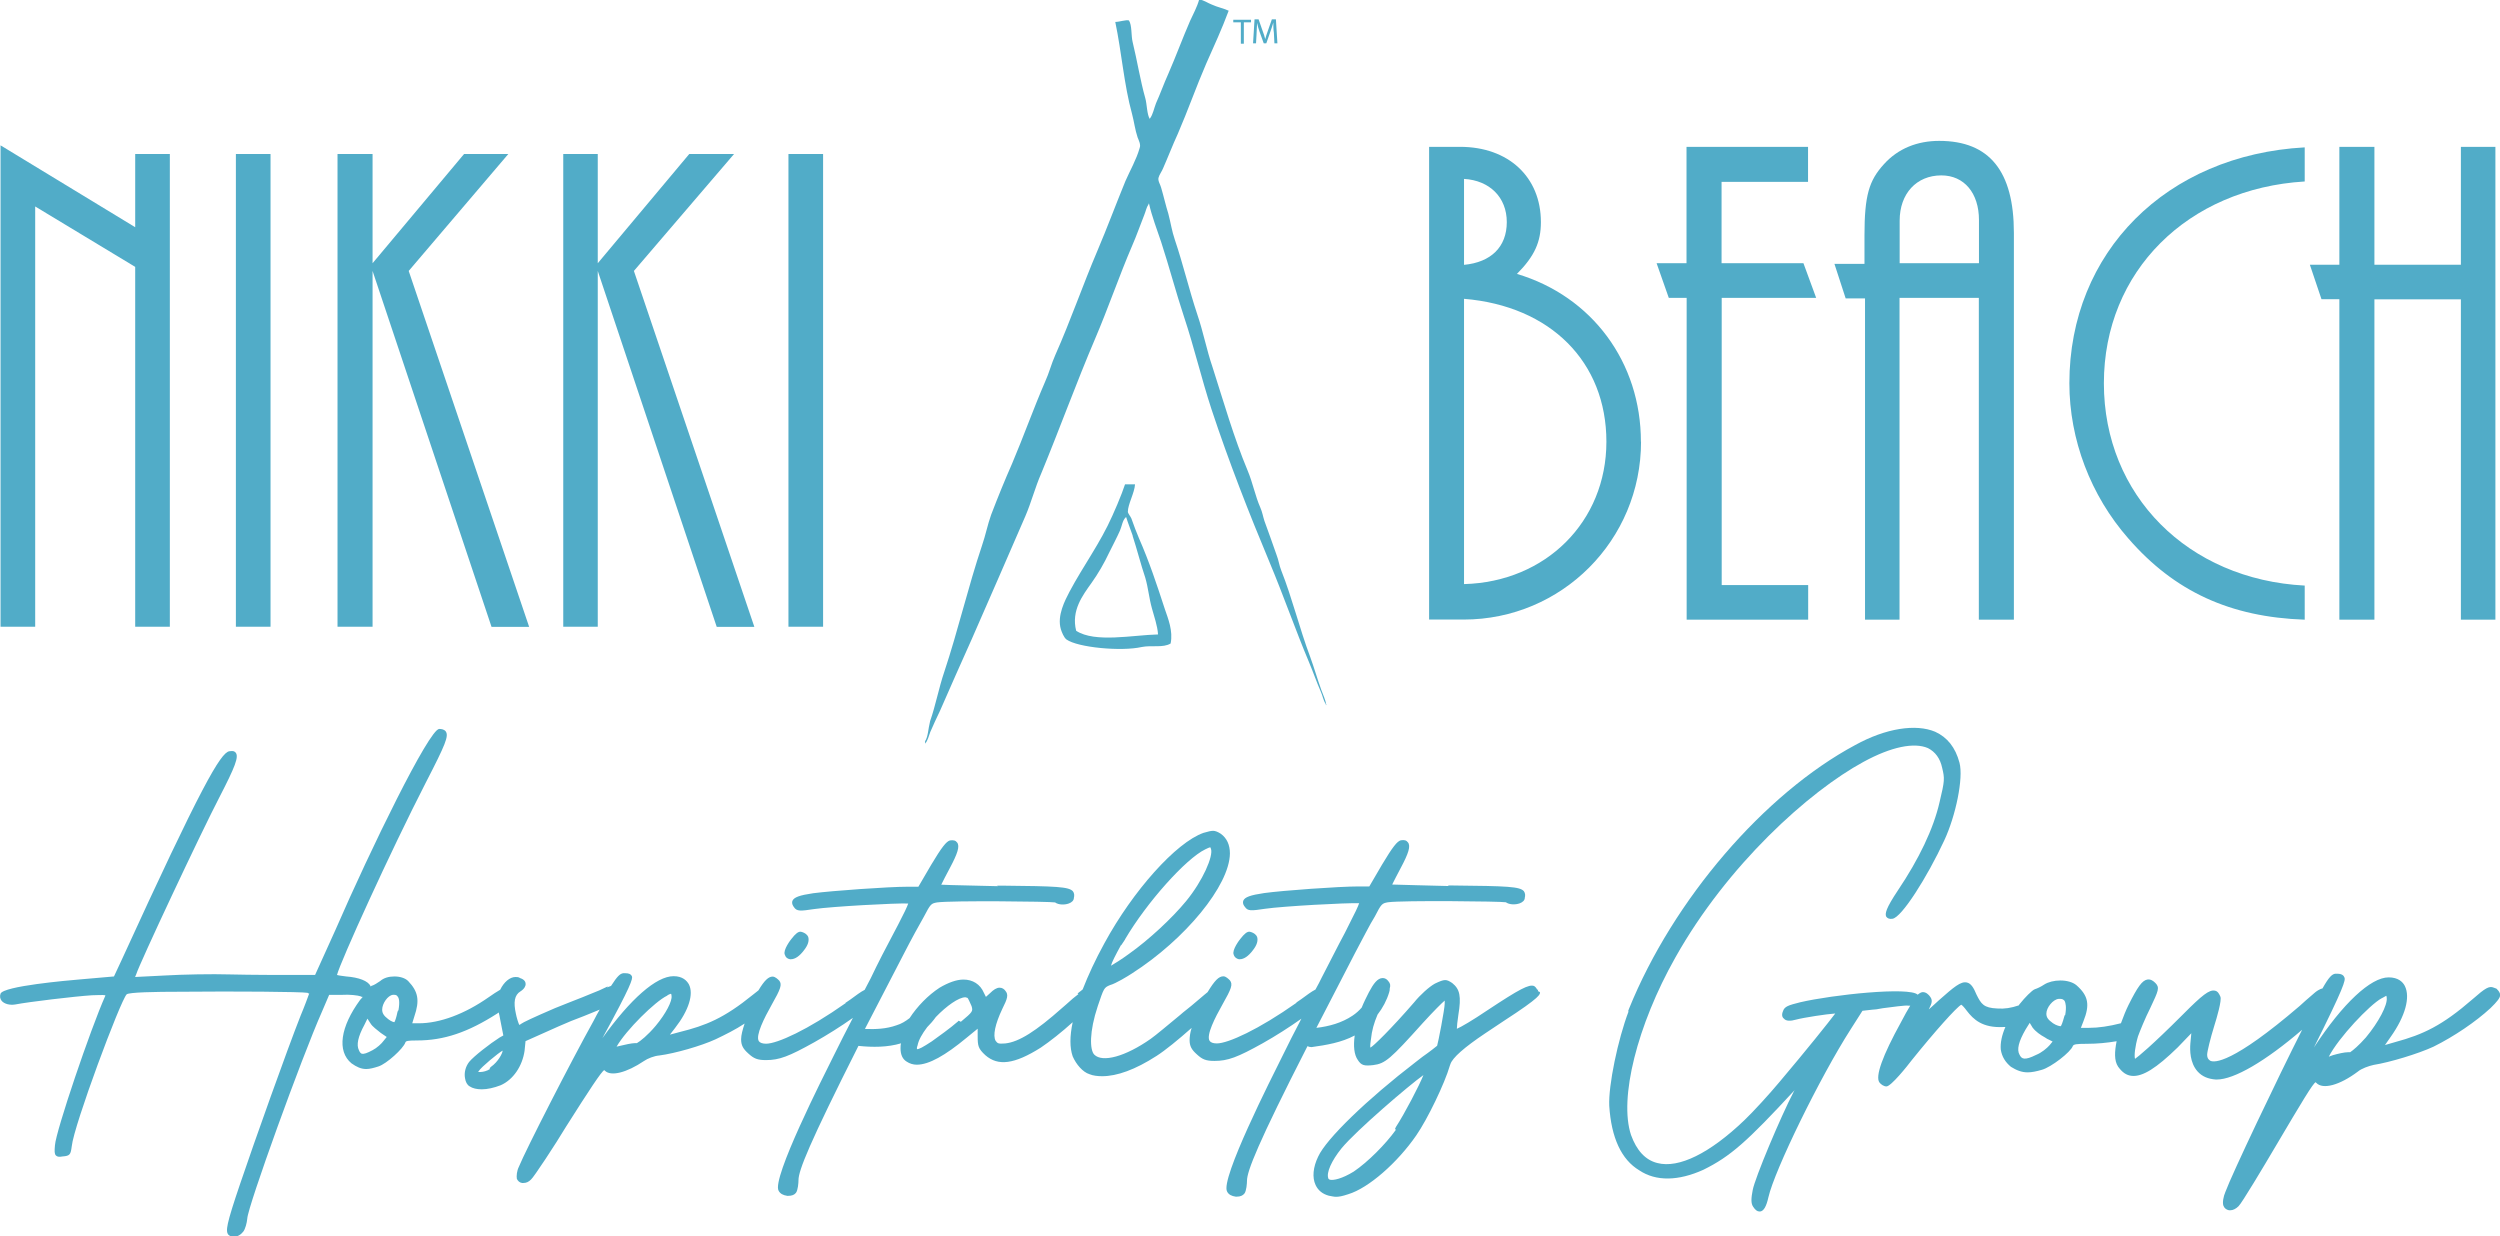
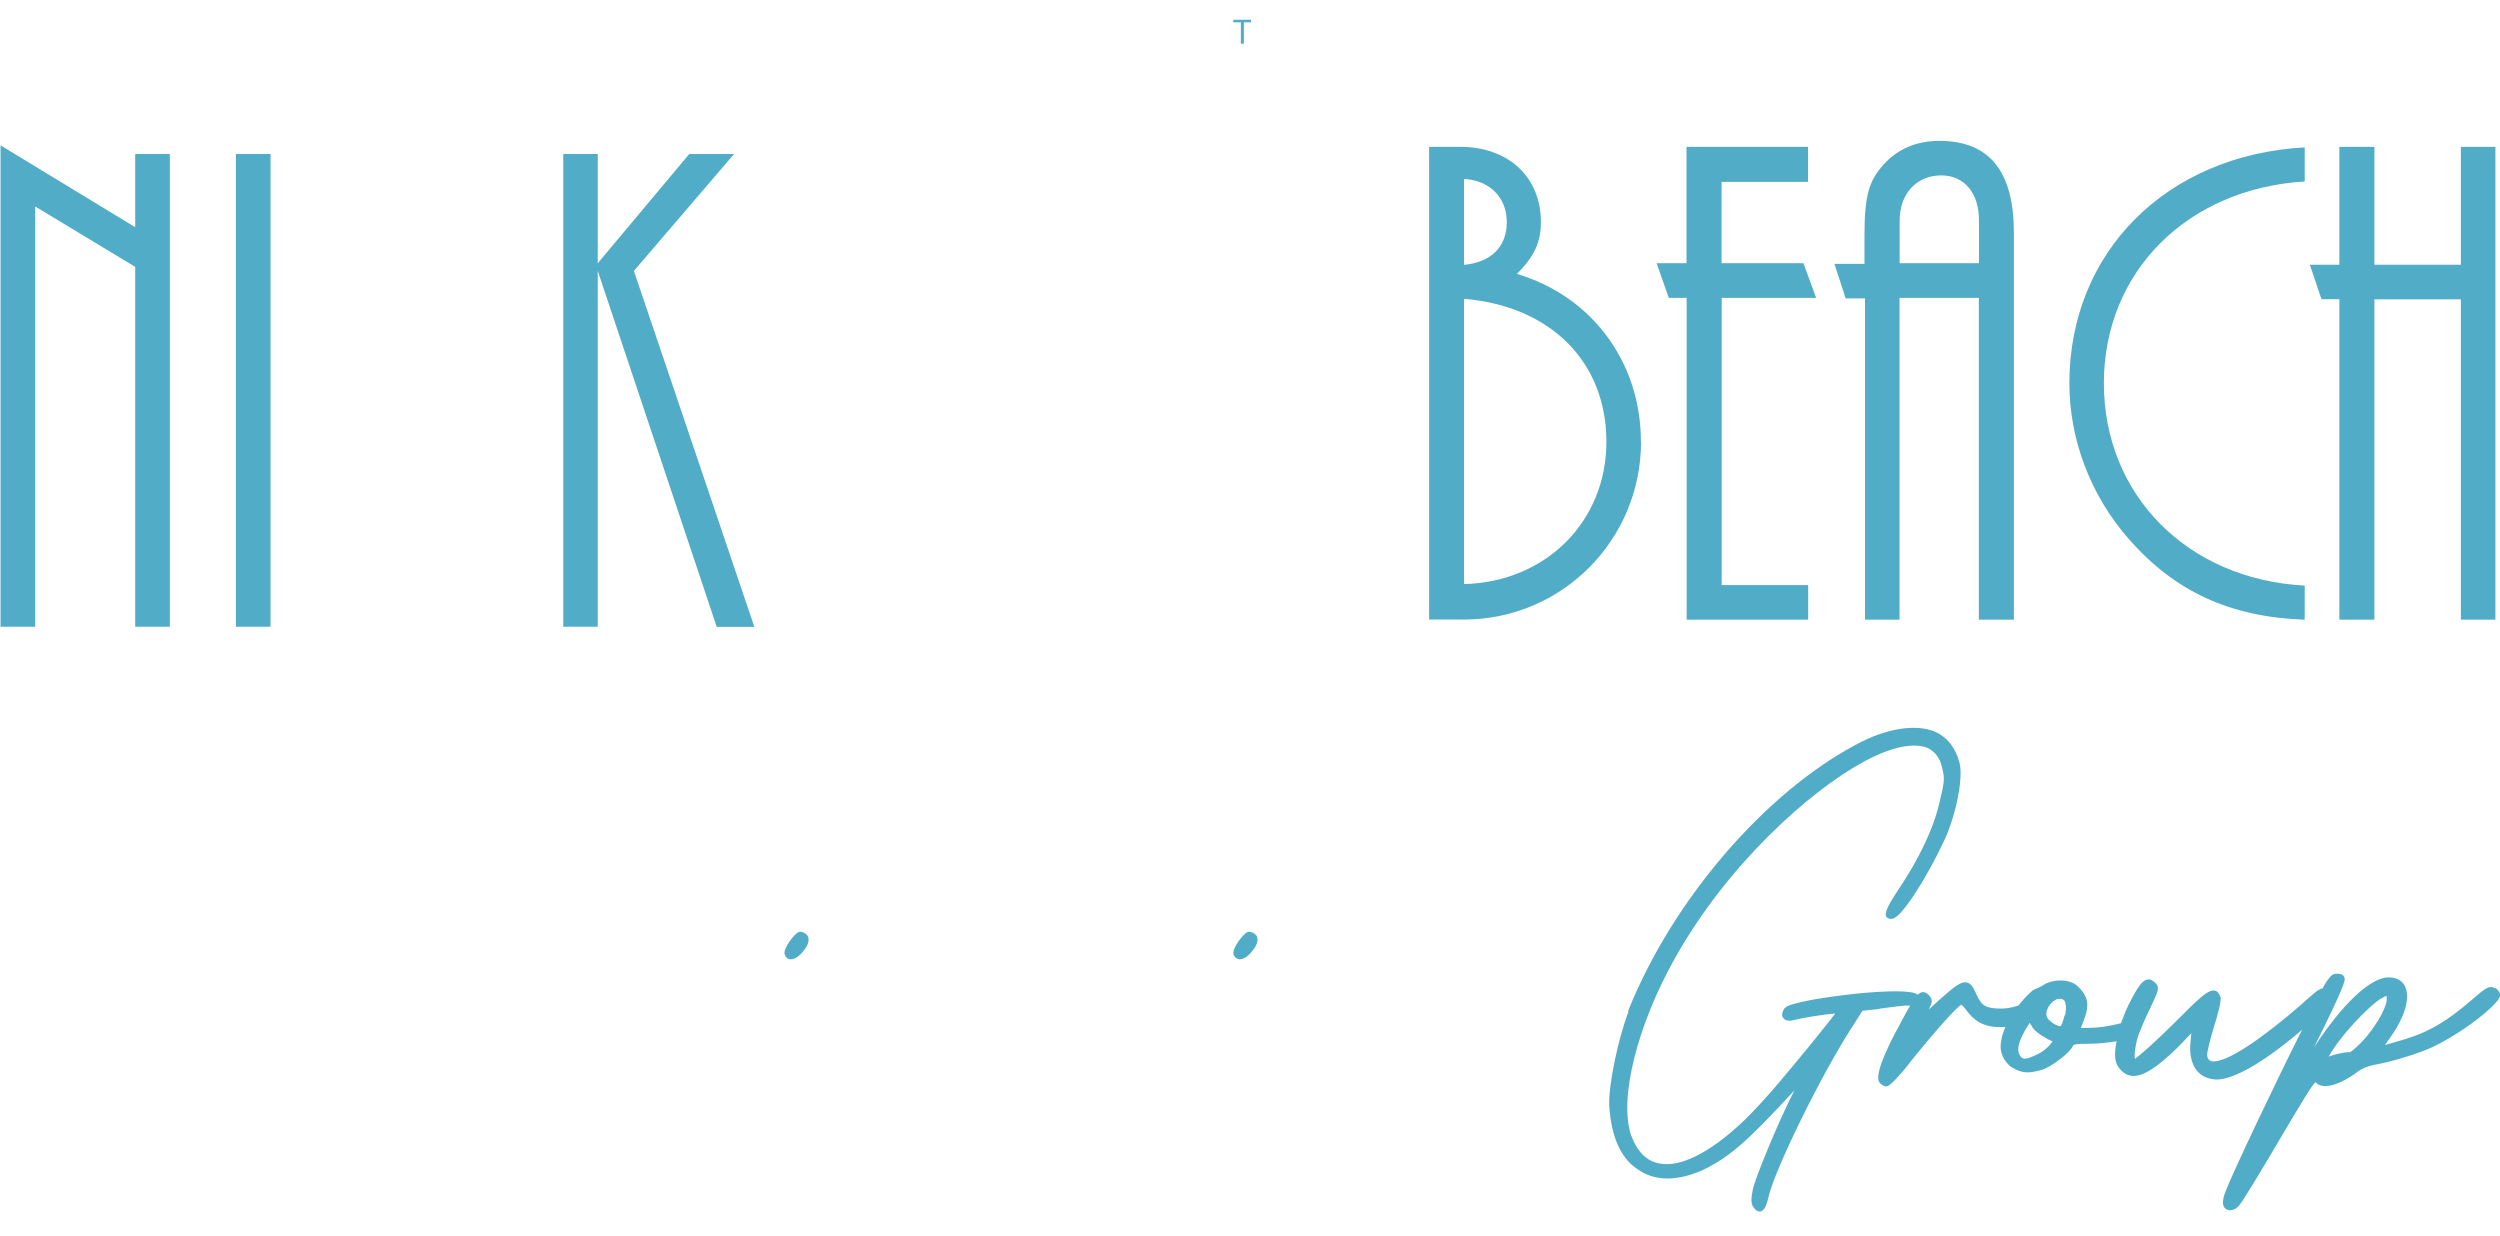
<svg xmlns="http://www.w3.org/2000/svg" id="uuid-47b99438-6883-4583-8abb-ff1141e3eea7" viewBox="0 0 184.73 91.34">
  <path d="M121.25,32.64c0-5.86-3.6-10.74-9.16-12.4,1.31-1.32,1.77-2.37,1.77-3.83,0-3.34-2.41-5.56-5.97-5.56h-2.29v34.93h2.56c7.24,0,13.1-5.86,13.1-13.15ZM108.18,13.22c1.88.11,3.16,1.35,3.16,3.19s-1.17,2.97-3.16,3.16v-6.35ZM108.18,22.08c6.39.53,10.52,4.66,10.52,10.56s-4.47,10.36-10.52,10.52v-21.07Z" fill="#51acc8" />
  <path d="M124.63,22.01v23.78h8.98v-2.56h-6.39v-21.22h6.98l-.94-2.56h-6.05v-6.01h6.39v-2.59h-8.98v8.6h-2.21l.9,2.56h1.31Z" fill="#51acc8" />
  <path d="M137.81,22.01v23.78h2.55v-23.78h5.86v23.78h2.59v-28.58c0-4.55-1.8-6.8-5.52-6.8-1.61,0-3.04.56-4.09,1.73-1.09,1.2-1.43,2.29-1.43,5.26v2.1h-2.22l.83,2.55h1.43v-.04ZM140.37,16.3c0-1.99,1.24-3.34,3.08-3.34,1.69,0,2.78,1.31,2.78,3.3v3.19h-5.86v-3.15Z" fill="#51acc8" />
  <path d="M170.3,45.79v-2.52c-8.64-.45-14.84-6.68-14.84-14.95s6.2-14.39,14.84-14.91v-2.52c-10.22.56-17.39,7.74-17.39,17.43,0,4.17,1.58,8.3,4.35,11.46,3.42,3.94,7.55,5.82,13.04,6.01Z" fill="#51acc8" />
  <path d="M172.86,22.12v23.67h2.59v-23.67h6.39v23.67h2.55V10.85h-2.55v8.71h-6.39v-8.71h-2.59v8.71h-2.18l.86,2.55h1.31Z" fill="#51acc8" />
  <path d="M2.59,15.25l7.4,4.47v26.59h2.56V11.38h-2.56v5.41L.04,10.74v35.57h2.56V15.25Z" fill="#51acc8" />
  <path d="M17.43,11.38h2.56v34.93h-2.56V11.38Z" fill="#51acc8" />
-   <path d="M27.53,20.02l8.79,26.3h2.78l-8.9-26.3,7.36-8.64h-3.27l-6.76,8.07v-8.07h-2.59v34.93h2.59v-26.3Z" fill="#51acc8" />
  <path d="M44.17,20.02l8.79,26.3h2.78l-8.9-26.3,7.4-8.64h-3.31l-6.76,8.07v-8.07h-2.55v34.93h2.55v-26.3Z" fill="#51acc8" />
-   <path d="M58.26,11.38h2.56v34.93h-2.56V11.38Z" fill="#51acc8" />
-   <path d="M68.36,54.8v.15c.19-.22.27-.56.38-.86.23-.53.45-1.01.72-1.57.75-1.73,1.54-3.49,2.33-5.26,1.31-3.01,2.67-6.08,3.98-9.13.45-1.05.71-2.1,1.17-3.15,1.35-3.27,2.59-6.69,3.98-9.95.98-2.29,1.77-4.62,2.74-6.88.33-.75.6-1.54.9-2.29.11-.27.15-.53.3-.75.04-.08,0-.04.04-.08.22.98.6,1.95.9,2.85.6,1.84,1.09,3.72,1.69,5.53.75,2.25,1.28,4.54,2.03,6.83,1.28,3.87,2.78,7.7,4.32,11.38,1.02,2.44,1.88,4.92,2.89,7.32.3.71.56,1.47.86,2.15.15.33.19.67.38.94v.07h.04c-.07-.41-.26-.79-.38-1.13-.3-.83-.53-1.65-.82-2.44-.79-2.1-1.32-4.32-2.14-6.39-.15-.38-.19-.75-.34-1.13-.3-.83-.6-1.73-.9-2.52-.11-.34-.15-.64-.3-.98-.38-.86-.56-1.84-.94-2.74-1.02-2.44-1.77-5.07-2.59-7.63-.45-1.32-.68-2.59-1.13-3.91-.6-1.8-1.05-3.72-1.66-5.52-.22-.64-.3-1.24-.48-1.92-.19-.6-.34-1.28-.53-1.92-.04-.19-.27-.53-.19-.75.04-.19.26-.49.33-.68.38-.86.71-1.73,1.09-2.55.75-1.73,1.35-3.46,2.1-5.19.57-1.28,1.17-2.59,1.66-3.91-.42-.19-.83-.26-1.24-.45-.3-.11-.6-.34-.94-.38-.15.56-.45,1.09-.67,1.58-.57,1.31-1.05,2.63-1.61,3.91-.34.75-.6,1.5-.91,2.18-.15.38-.22.82-.45,1.13v.04c-.22-.3-.22-1.13-.34-1.54-.38-1.35-.6-2.78-.94-4.17-.11-.45-.04-1.24-.27-1.58-.19-.07-.71.11-1.01.11.48,2.29.64,4.62,1.24,6.8.15.56.22,1.17.41,1.73.07.19.26.53.15.79-.23.83-.71,1.66-1.05,2.44-.71,1.73-1.35,3.46-2.07,5.15-1.09,2.56-1.99,5.18-3.11,7.7-.3.67-.45,1.31-.76,1.99-.86,1.99-1.58,4.02-2.44,6.05-.53,1.2-1.05,2.48-1.54,3.76-.27.75-.41,1.51-.68,2.29-1.02,3.04-1.77,6.27-2.78,9.31-.41,1.2-.64,2.48-1.05,3.65-.15.6-.15,1.17-.38,1.5Z" fill="#51acc8" />
-   <path d="M83.13,35.79c-.08.23-.15.42-.23.64-.22.56-.45,1.13-.71,1.69-.9,2.03-2.14,3.68-3.16,5.6-.33.64-.94,1.77-.64,2.78.07.22.22.6.41.75.83.6,4.06.9,5.56.56.75-.15,1.57.08,2.14-.26.19-.94-.19-1.84-.42-2.52-.6-1.84-1.16-3.53-1.92-5.26-.19-.45-.38-.94-.56-1.46-.04-.11-.26-.38-.26-.49,0-.56.49-1.39.53-2.03h-.75ZM83.69,39.59c.34,1.05.6,2.1.94,3.11.22.76.27,1.47.49,2.26.15.56.41,1.28.45,1.92-1.84.04-4.66.64-6.05-.27-.38-1.5.49-2.63,1.13-3.53.48-.67.94-1.46,1.31-2.25.26-.53.56-1.09.79-1.61.15-.34.19-.76.42-.98l.04-.04c.15.49.34.94.49,1.39Z" fill="#51acc8" />
+   <path d="M58.26,11.38h2.56v34.93V11.38Z" fill="#51acc8" />
  <path d="M91.69,3.23h.22v-1.58h.53v-.19h-1.31v.19h.56v1.58Z" fill="#51acc8" />
-   <path d="M92.85,2.48c0-.27.04-.57.04-.79.04.22.11.45.19.68l.3.83h.19l.3-.86c.08-.22.15-.45.22-.68,0,.22,0,.53.04.75l.04.79h.22l-.11-1.77h-.3l-.3.86c-.07.22-.15.41-.19.6-.04-.19-.11-.38-.19-.6l-.3-.86h-.3l-.11,1.77h.22l.04-.71Z" fill="#51acc8" />
  <path d="M58.37,70.88h.07c.3,0,.64-.22.98-.68.3-.38.38-.71.3-.97-.04-.11-.19-.3-.53-.38-.19-.04-.42.15-.71.53-.04.04-.64.82-.49,1.16.07.22.19.3.38.34Z" fill="#51acc8" />
  <path d="M91.54,70.88h.07c.3,0,.64-.22.98-.68.3-.38.38-.71.3-.97-.04-.11-.19-.3-.53-.38-.19-.04-.42.15-.71.53-.04.04-.64.82-.49,1.16.07.22.22.3.38.34Z" fill="#51acc8" />
-   <path d="M113.66,73.13h-.08c-.04-.11-.11-.19-.22-.27-.38-.15-1.09.23-3.42,1.77-1.17.79-1.95,1.24-2.29,1.39,0-.19.04-.53.11-1.02.23-1.39.11-1.91-.45-2.36-.45-.3-.56-.3-1.28.04-.42.23-1.09.83-1.54,1.39-1.69,1.95-3.04,3.27-3.23,3.34,0,0-.04-.11.04-.6.07-.68.22-1.2.49-1.84.38-.49.68-1.05.86-1.65.04-.11.04-.19.04-.27.07-.26.04-.38-.11-.56-.11-.15-.26-.22-.41-.22-.38,0-.68.41-1.02,1.05-.19.38-.38.75-.53,1.13-.19.22-.41.42-.68.6-.79.53-1.72.79-2.67.9.83-1.61,1.77-3.42,2.85-5.52.49-.91,1.13-2.18,1.47-2.71.48-.94.53-.97.97-1.05,1.09-.15,8.38-.07,8.71,0,.27.19.71.19,1.02.08.22-.08.38-.22.38-.42.04-.15.04-.33-.07-.48-.3-.34-1.2-.38-5.26-.42h-.34l.04.04c-1.24-.04-3.53-.08-4.17-.11.11-.22.34-.68.64-1.24.56-1.05.75-1.61.52-1.88-.11-.15-.26-.19-.52-.15-.27.07-.6.48-1.39,1.8l-.94,1.61h-.79c-1.43,0-5.6.3-6.98.49-1.02.15-1.43.3-1.54.56-.08.22.07.41.11.45.22.34.48.3,1.5.15,1.31-.19,6.05-.45,6.95-.41-.07.22-.34.79-.75,1.58l-.3.6c-.53.98-1.2,2.33-1.73,3.34-.11.22-.26.53-.45.86-.3.15-.64.41-1.05.71l-.38.26h.04c-2.82,1.99-5.07,3.01-5.9,3.01-.27,0-.45-.07-.53-.19-.27-.41.41-1.73.94-2.67.68-1.2.79-1.5.56-1.8-.11-.11-.3-.3-.48-.3-.34,0-.64.3-1.17,1.17-.15.11-.3.26-.49.41-.26.22-.53.45-.71.6-.22.19-.53.41-.82.67-.86.71-1.81,1.51-2.18,1.77-1.88,1.32-3.57,1.77-4.17,1.17-.34-.34-.38-1.69.26-3.6.45-1.32.45-1.35.9-1.54.42-.11,1.35-.68,1.62-.86,3.94-2.52,7.21-6.5,7.24-8.86,0-.64-.22-1.13-.67-1.46-.23-.15-.42-.22-.57-.22s-.34.04-.71.15c-2.03.71-5.22,4.29-7.32,8.15-.68,1.24-1.2,2.37-1.61,3.42-.07.04-.11.11-.19.15l-.19.15.07.04c-.26.19-.56.45-.9.76l-.3.26c-1.95,1.73-3.19,2.52-4.21,2.63-.53.04-.56,0-.71-.19-.22-.38-.04-1.24.49-2.36.38-.76.48-1.05.22-1.35-.08-.11-.22-.22-.42-.22-.22,0-.45.15-.71.41l-.3.27-.15-.3c-.27-.64-.83-.98-1.51-.98-.52,0-1.13.23-1.76.6-.86.56-1.66,1.39-2.22,2.25-.3.23-.6.42-.97.53-.76.27-1.54.3-2.33.27.83-1.61,1.81-3.49,2.9-5.6.48-.94,1.16-2.18,1.46-2.7.49-.94.53-.97.97-1.05,1.09-.15,8.38-.07,8.72,0,.26.19.71.19,1.01.08.23-.08.38-.23.38-.42.04-.15.04-.34-.07-.48-.3-.34-1.2-.38-5.26-.42h-.34l.04.04c-1.24-.04-3.53-.07-4.17-.11.11-.23.34-.68.64-1.24.56-1.05.75-1.61.53-1.88-.11-.15-.27-.19-.53-.15-.27.08-.6.49-1.39,1.81l-.94,1.61h-.79c-1.43,0-5.59.3-6.98.48-1.02.15-1.43.3-1.54.57-.07.22.08.41.11.45.22.34.49.3,1.5.15,1.32-.19,6.05-.45,6.95-.41-.07.22-.34.79-.75,1.57l-.3.57c-.52.97-1.24,2.36-1.72,3.38-.11.22-.27.53-.45.86-.3.15-.64.41-1.05.71l-.38.26h.04c-2.82,1.99-5.07,3.01-5.9,3.01-.26,0-.45-.07-.53-.19-.26-.41.41-1.73.94-2.67.68-1.2.79-1.51.57-1.8-.11-.11-.3-.3-.49-.3-.3,0-.6.27-1.05,1.02-.11.07-.22.19-.38.3-2.18,1.77-3.49,2.29-5.45,2.78l-.71.19.38-.49c1.02-1.31,1.39-2.52,1.02-3.23-.15-.26-.45-.6-1.13-.6-1.28,0-3.19,1.69-5.26,4.58,2.14-3.91,2.26-4.4,2.18-4.58-.07-.15-.22-.22-.49-.22h-.15c-.23.04-.42.19-.9.94-.11.04-.19.07-.3.11l.07-.08-.64.3c-.3.11-.71.3-1.2.49-.64.26-1.35.52-2.07.82-1.65.71-2.36,1.05-2.52,1.17-.07.07-.11.07-.11.07-.07-.07-.22-.6-.26-.82-.19-.86-.11-1.39.34-1.66.3-.19.38-.41.38-.53,0-.15-.07-.34-.41-.45-.11-.08-.23-.08-.34-.08-.42,0-.86.38-1.13.94-.26.15-.53.33-.86.56-1.77,1.24-3.61,1.92-5.15,1.92h-.49l.15-.49c.41-1.2.3-1.84-.45-2.63-.22-.22-.6-.34-1.02-.34s-.79.11-1.05.34c-.22.15-.45.3-.6.34-.04,0-.07.04-.11.07v-.04c-.19-.38-.86-.64-1.8-.71-.3-.04-.56-.07-.68-.11.23-.94,3.95-9.13,6.57-14.23,1.47-2.85,1.69-3.42,1.47-3.76-.11-.15-.3-.19-.49-.19-.75.04-5.03,8.79-7.66,14.84l-1.51,3.34h-1.91c-.45,0-2.82,0-4.4-.04-1.28-.04-3.46,0-4.81.08l-2.18.11.08-.19c.22-.75,4.77-10.44,6.16-13.11,1.16-2.25,1.43-2.96,1.2-3.27-.15-.19-.38-.11-.48-.11-.64.11-2.07,2.56-7.96,15.44l-.56,1.2-2.52.22c-.94.08-5.63.49-5.86,1.05-.07.19-.04.38.08.53.19.23.6.34,1.01.27.98-.19,4.4-.6,5.67-.68.27,0,.83-.04.98,0v.04c-1.09,2.44-3.65,9.99-3.72,11.04-.04.45-.04.64.07.76.11.11.27.11.49.07.56-.04.6-.15.68-.75.15-1.54,3.6-10.78,4.06-11.23.19-.15,2.03-.19,4.02-.19,4.02-.04,8.86,0,9.35.08l.04.04h.08c-.11.3-.34.94-.64,1.65-1.02,2.59-3.42,9.32-4.47,12.43-1.02,3.01-1.09,3.49-.86,3.76.08.07.22.15.34.15h.04c.27,0,.53-.15.71-.38.15-.19.27-.64.3-.97.04-.9,4.02-11.91,5.52-15.29l.53-1.24h.94c.57-.04,1.2.04,1.39.11.04.04.11.04.15.04-.07.07-.11.15-.19.22-1.46,1.99-1.73,3.79-.64,4.69.38.27.71.42,1.09.42.26,0,.56-.08.9-.19.6-.19,1.84-1.32,1.99-1.77.04-.11.15-.15.86-.15,1.99,0,3.76-.6,5.93-1.99.04-.04.08-.04.11-.08.04.15.07.3.11.53l.23,1.17-.27.15c-.71.45-1.92,1.39-2.26,1.81-.26.34-.38.79-.3,1.2.04.27.15.49.34.6.22.15.53.22.9.22.41,0,.9-.11,1.39-.3.94-.41,1.61-1.43,1.77-2.55l.07-.71,2.44-1.09c.6-.27,1.24-.53,1.84-.75.45-.19.86-.34,1.2-.49-.15.26-.3.53-.45.83-1.69,3.04-5.03,9.57-5.52,10.78-.15.3-.19.68-.15.9.08.15.19.27.38.3h.11c.19,0,.38-.07.56-.26.19-.15,1.8-2.59,2.59-3.91,1.69-2.67,2.63-4.1,2.82-4.17l.04.04c.45.45,1.61.15,2.89-.71.27-.19.76-.38,1.13-.41,1.16-.15,3.11-.71,4.17-1.2.71-.34,1.46-.71,2.14-1.16-.15.45-.26.86-.26,1.16,0,.45.15.71.53,1.05.41.38.68.49,1.31.49.98,0,1.69-.27,3.57-1.32.94-.53,1.95-1.16,2.85-1.8-.48.94-1.01,1.95-1.43,2.82-.75,1.51-4.58,9.05-4.06,9.95.11.22.34.34.64.38h.07c.27,0,.45-.07.57-.22.15-.19.19-.75.19-.94,0-.71.79-2.7,4.43-9.92,1.05.11,2.14.11,3.15-.19-.04.11-.04.26-.04.38,0,.45.15.79.45.97.22.15.49.23.75.23.9,0,2.1-.68,3.68-1.99l.82-.67v.53c0,.75.04.94.57,1.43.94.82,2.14.67,4.09-.56.67-.45,1.58-1.17,2.36-1.88-.22,1.05-.22,1.88,0,2.52.26.6.75,1.17,1.24,1.32.26.11.6.15.94.15,1.09,0,2.44-.48,4.02-1.5.64-.41,1.61-1.2,2.59-2.07-.11.34-.15.68-.15.9,0,.45.15.71.53,1.05.41.38.67.49,1.31.49.98,0,1.69-.26,3.57-1.31.94-.53,1.95-1.17,2.85-1.81-.49.94-1.01,1.95-1.43,2.82-.75,1.51-4.58,9.05-4.06,9.95.11.23.34.34.64.38h.07c.27,0,.45-.08.57-.23.15-.19.19-.75.19-.94,0-.71.79-2.74,4.47-9.95.07.04.19.07.3.07,1.09-.15,2.22-.34,3.19-.86-.11.79-.04,1.43.23,1.81.26.41.48.45,1.13.38.9-.11,1.28-.45,3.68-3.12.82-.9,1.39-1.46,1.61-1.65v.22c0,.41-.49,2.93-.56,3.12-.04.04-.56.45-1.09.82l-.49.38c-3.57,2.74-6.61,5.67-7.21,6.99-.38.79-.45,1.54-.19,2.1.19.41.53.67.98.79.22.04.38.08.53.08.22,0,.45-.04.9-.19,1.5-.45,3.64-2.33,5.03-4.35.83-1.2,2.1-3.83,2.48-5.15l.04-.11q.23-.71,2.59-2.29c.38-.26.83-.56,1.35-.9,2.78-1.8,2.71-1.99,2.67-2.14l-.15-.07ZM49.58,73.43s.04.04.04.15c.07.38-.42,1.32-1.17,2.22-.6.71-1.13,1.13-1.39,1.28h-.15c-.23,0-.72.11-1.05.19l-.3.07c.71-1.24,2.85-3.34,3.72-3.76.07-.07.26-.15.3-.15ZM36.21,78.99c-.22.15-.53.22-.68.22h-.19s0-.04.04-.07c.15-.27,1.46-1.35,1.76-1.51,0,.19-.33.83-.86,1.2l-.11.11.04.04ZM29.45,74.67h-.04l-.04.11c-.08.41-.19.71-.23.75-.04,0-.22-.04-.45-.22-.34-.26-.45-.45-.45-.71,0-.45.42-1.05.79-1.09h.11c.11,0,.19.04.23.11.11.11.19.38.07,1.05ZM28.58,76.62l-.22.27c-.15.22-.53.56-.83.71-.41.22-.64.3-.79.26-.04,0-.15-.07-.22-.26-.19-.38-.08-.98.41-1.88l.22-.45.22.34c.15.26.49.48.76.71.07.04.15.11.22.15l.22.15ZM83.13,69.41c1.61-2.74,4.51-5.97,5.93-6.65.15-.07.3-.15.38-.15,0,0,0,.04.04.11.19.53-.6,2.36-1.84,3.87-1.02,1.24-2.74,2.85-4.24,3.91-.56.41-1.05.71-1.31.86.07-.27.34-.79.75-1.54v.04l.3-.45ZM70.84,75.42l-.07.07c-.56.49-1.46,1.13-1.92,1.46-.64.42-.97.6-1.09.57,0,0-.04-.08.04-.27.08-.41.34-.86.71-1.35.22-.22.45-.48.64-.75.79-.82,1.69-1.46,2.18-1.46.04,0,.11.04.15.04l.04.04s.15.27.27.57c.11.38.11.41-.79,1.16l-.15-.07ZM103.14,83.49c-.75,1.05-2.06,2.37-3.11,3.08-.86.53-1.51.67-1.77.6-.08-.04-.11-.07-.11-.11-.15-.41.23-1.28.98-2.21,1.09-1.32,4.99-4.66,6.05-5.41-.3.76-1.39,2.85-2.03,3.83l-.07.15.07.07Z" fill="#51acc8" />
  <path d="M184.46,73.05l-.19-.07c-.34-.15-.64.04-1.54.83-2.29,1.99-3.68,2.63-5.74,3.19l-.76.22.42-.6c1.09-1.54,1.46-2.93,1.05-3.76-.15-.3-.49-.64-1.2-.64-1.32,0-3.38,1.91-5.52,5.18,2.21-4.43,2.36-4.99,2.25-5.18-.04-.11-.15-.27-.53-.27h-.15c-.23.04-.45.22-.94,1.09-.22.04-.48.23-.6.34l-.22.19c-.27.23-.57.49-.86.76-4.99,4.28-6.31,4.2-6.61,4.05-.04-.04-.23-.11-.23-.45,0-.22.23-1.17.53-2.14.19-.6.56-1.88.45-2.14-.08-.19-.19-.42-.42-.45-.41-.07-.9.3-2.36,1.77-2.33,2.33-3.31,3.12-3.53,3.27-.07-.23,0-.91.22-1.66.15-.41.53-1.35.91-2.1.6-1.28.71-1.5.38-1.84-.15-.15-.34-.3-.6-.26-.38.07-.71.52-1.39,1.88-.19.38-.38.86-.56,1.35-.86.22-1.65.34-2.36.34h-.6l.19-.49c.48-1.2.38-1.88-.53-2.67-.27-.22-.71-.34-1.17-.34s-.9.11-1.2.3c-.22.15-.53.3-.68.34-.22.07-.79.67-1.09,1.05-.04.04-.07.08-.11.15-.56.19-1.05.27-1.58.23-1.02-.04-1.2-.34-1.54-1.02-.22-.53-.41-.83-.71-.9-.45-.11-.97.34-2.07,1.31-.22.19-.52.49-.75.68.27-.53.3-.71.04-1.02-.07-.07-.22-.26-.48-.26-.11,0-.23.07-.38.19-.6-.6-6.28,0-8.68.56-.86.22-1.17.3-1.28.68-.11.26-.04.45.08.53.15.19.49.19.9.07.56-.15,2.26-.41,2.89-.45-.48.64-2.1,2.67-4.13,5.07-.75.9-1.92,2.18-2.59,2.82-2.55,2.44-4.84,3.57-6.42,3.16-.9-.22-1.54-.94-1.95-2.07-.9-2.7.45-8.11,3.27-13.11,3.83-6.83,9.88-12.28,13.9-14.46,2.07-1.13,3.76-1.46,4.77-1.02.53.27.9.75,1.05,1.46.19.79.19.94-.19,2.52-.45,1.99-1.54,4.24-3.08,6.53-.9,1.35-.97,1.73-.86,1.95.08.11.23.19.45.15.68-.07,2.59-3.11,3.83-5.78.86-1.84,1.43-4.62,1.13-5.75-.3-1.13-.9-1.88-1.8-2.29-1.43-.6-3.65-.26-5.9.98-6.72,3.6-13.45,11.42-16.72,19.49l-.07.19h.04c-.79,2.07-1.5,5.48-1.43,6.98.15,2.37.9,3.98,2.22,4.77,1.24.83,2.89.79,4.73-.04,1.99-.98,3.23-2.07,6.76-5.9-.04.04-.04.07-.07.11-.98,1.88-2.89,6.43-3.04,7.29-.11.57-.15.98.04,1.24.15.23.3.34.45.34h.07c.26-.04.45-.38.6-1.05.45-1.99,3.8-8.86,6.09-12.43l.86-1.35.71-.08c.15,0,.45-.04.79-.11.64-.08,1.69-.23,1.88-.19h.15c-.19.3-.41.71-.67,1.2-1.39,2.52-1.92,4.02-1.61,4.47.11.15.33.3.52.3.34,0,1.54-1.5,1.88-1.95,1.69-2.1,3.27-3.87,3.65-4.09.07.04.22.19.41.45.49.64,1.16,1.28,2.7,1.2h.15c-.26.6-.38,1.17-.34,1.66.08.53.34.94.75,1.28.42.26.79.41,1.24.41.3,0,.64-.07,1.05-.19.68-.19,2.14-1.31,2.29-1.77.08-.11.22-.15,1.05-.15.75,0,1.46-.07,2.18-.19-.15.76-.19,1.43.11,1.88.3.41.6.64,1.02.68.79.07,1.8-.56,3.38-2.1l1.01-1.05-.07.75c-.04.49-.04,1.43.53,2.07.34.38.79.56,1.35.6h.07c1.28,0,3.6-1.35,6.31-3.68-1.81,3.57-5.19,10.67-5.67,11.98-.15.34-.23.79-.15,1.02.07.19.22.3.41.34h.11c.19,0,.41-.11.6-.3.22-.19,1.88-2.97,2.74-4.43,1.91-3.23,2.78-4.69,2.96-4.73l.04.04c.48.52,1.72.19,3.08-.83.26-.22.79-.41,1.16-.49,1.2-.19,3.31-.83,4.43-1.35,1.51-.75,3.12-1.84,4.21-2.85.49-.48.71-.75.71-.97,0-.15-.11-.3-.22-.41l-.04-.04ZM175.98,73.77c.11-.07.3-.15.34-.19,0,0,.04.04.04.15.07.53-.6,1.8-1.54,2.93-.53.6-.94.94-1.16,1.09h-.15c-.27,0-.75.11-1.13.22l-.3.11c.71-1.39,3.01-3.83,3.91-4.32ZM150.21,75.95c.19.26.56.53.9.71.07.04.15.11.26.15l.3.15-.22.27c-.19.22-.6.56-.98.71-.9.45-1.09.3-1.24,0-.22-.38-.07-.98.45-1.88l.3-.48.23.38ZM152.61,75.01h-.04l-.04.11c-.11.41-.22.71-.27.71-.04,0-.3-.04-.56-.22-.38-.27-.49-.45-.49-.71,0-.45.49-1.05.9-1.09h.15c.15,0,.23.07.3.15.07.15.15.45.04,1.05Z" fill="#51acc8" />
</svg>